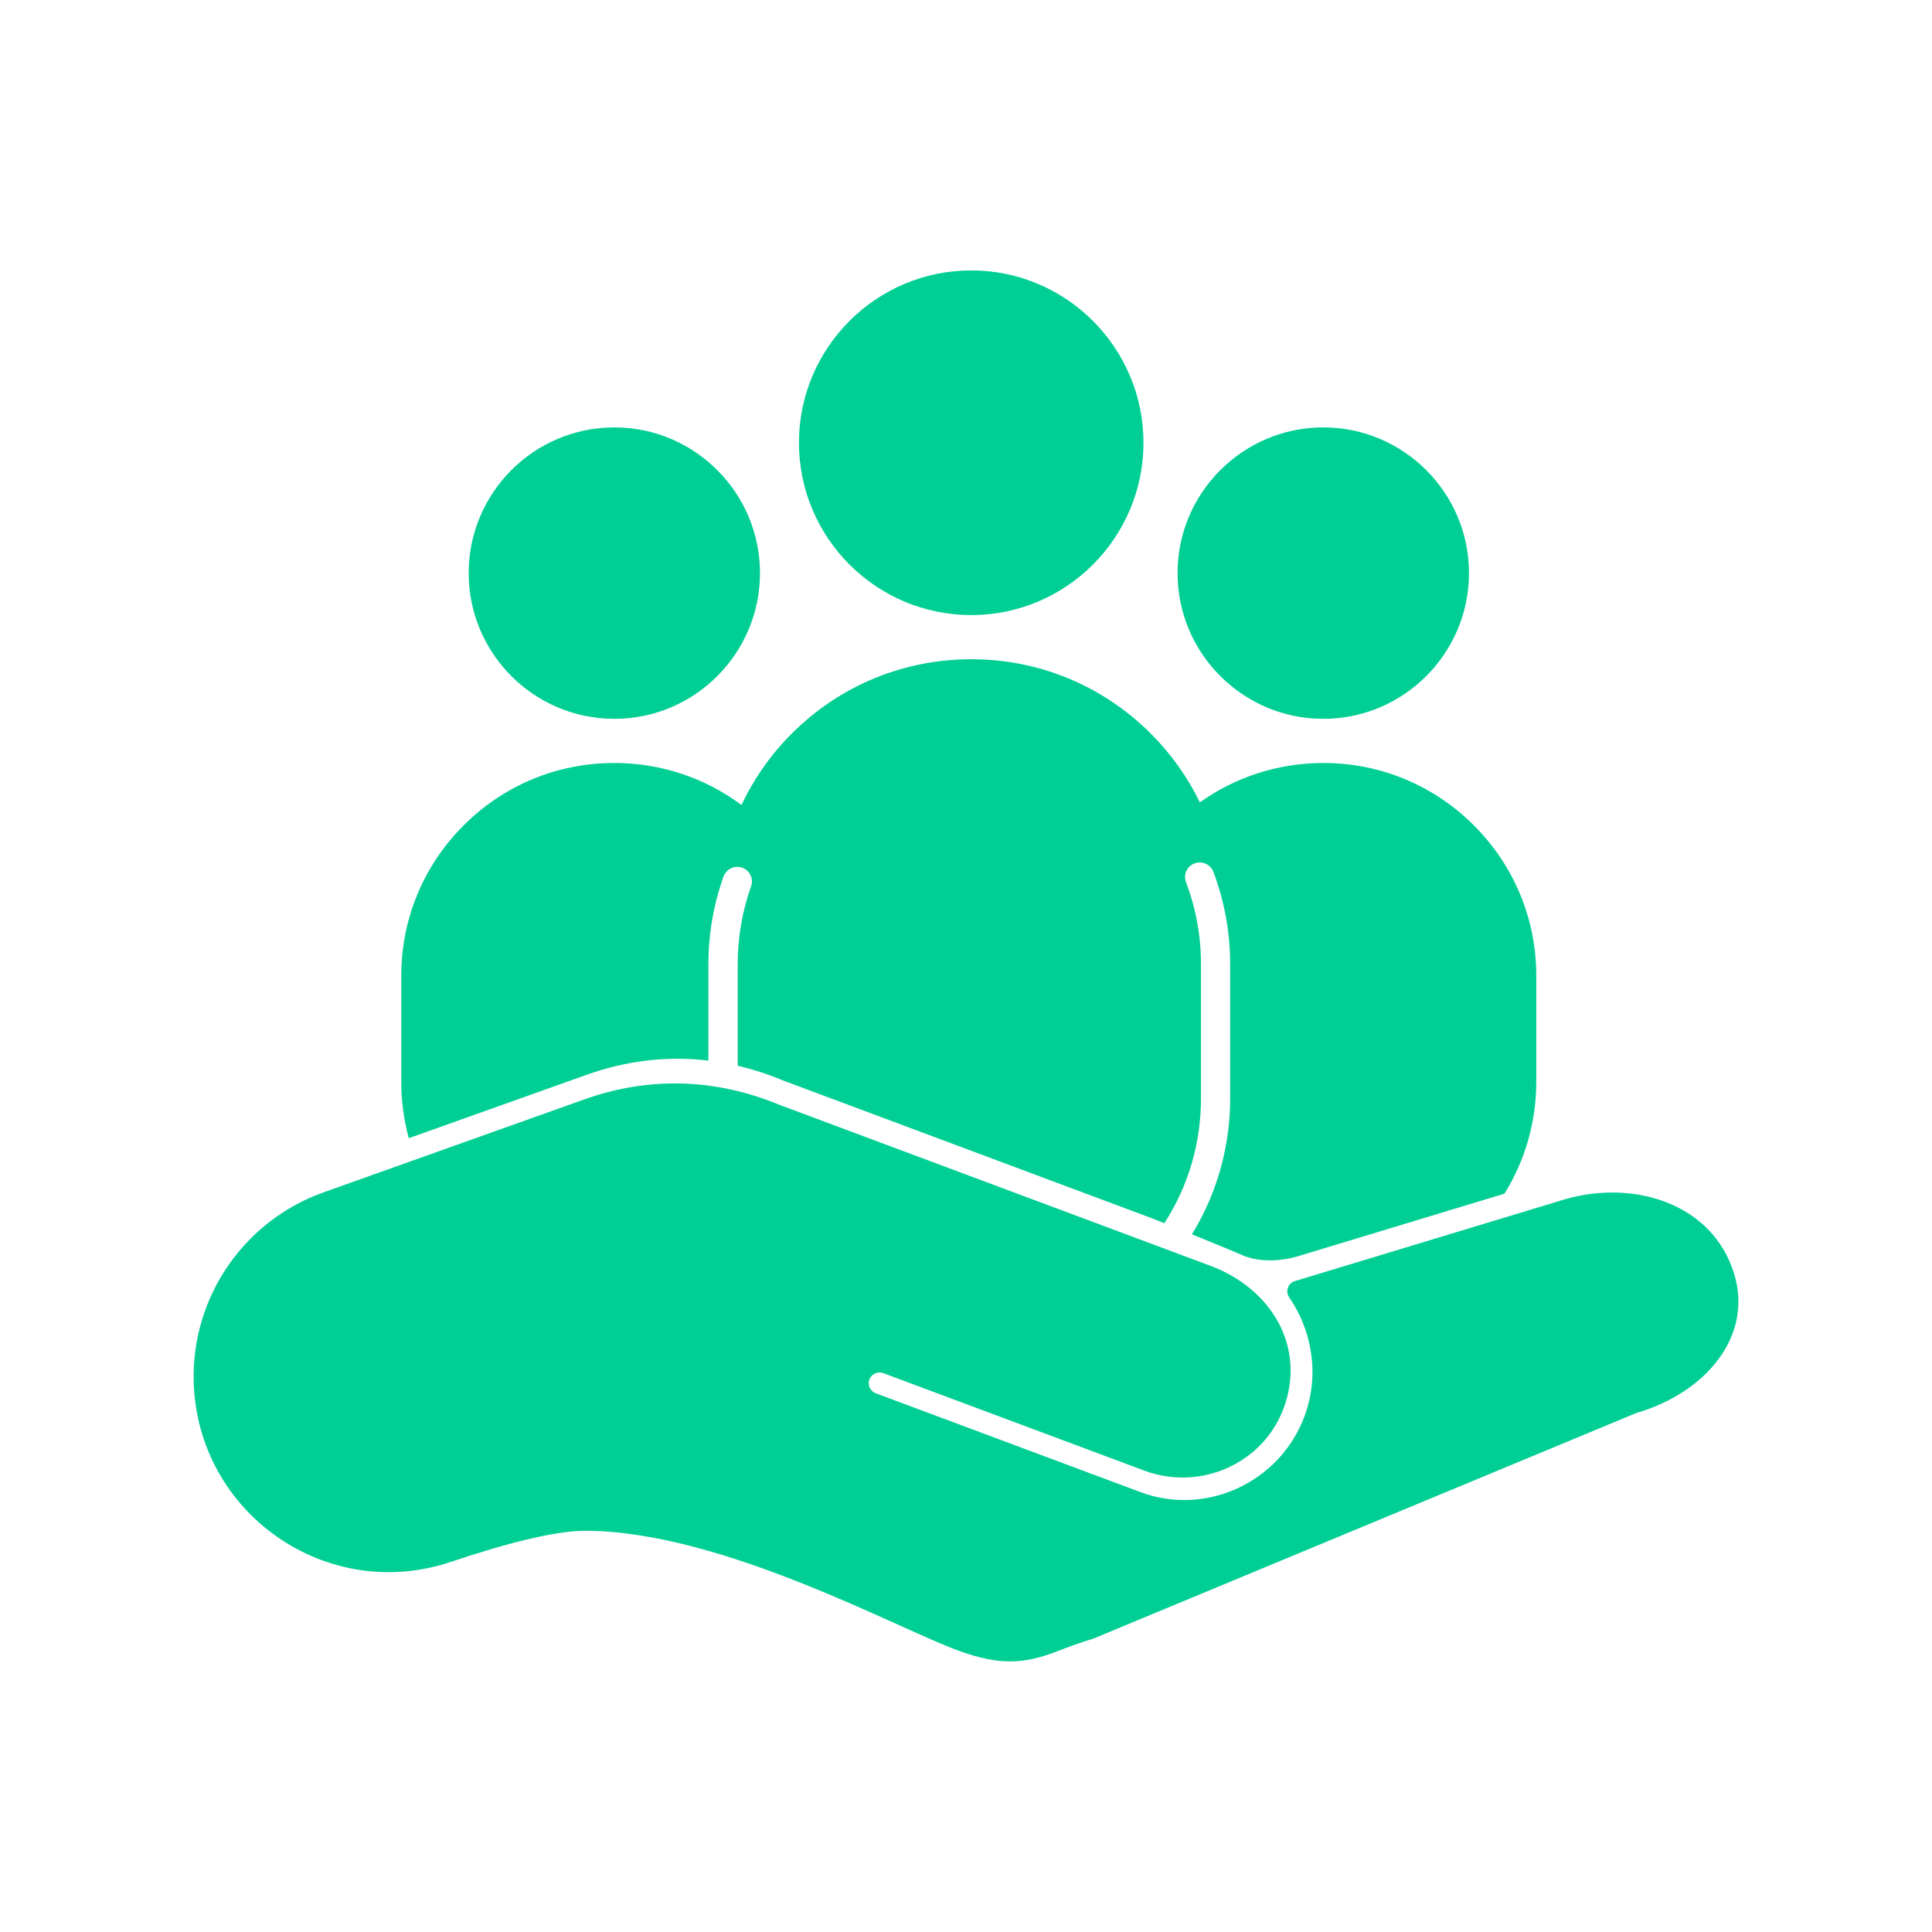
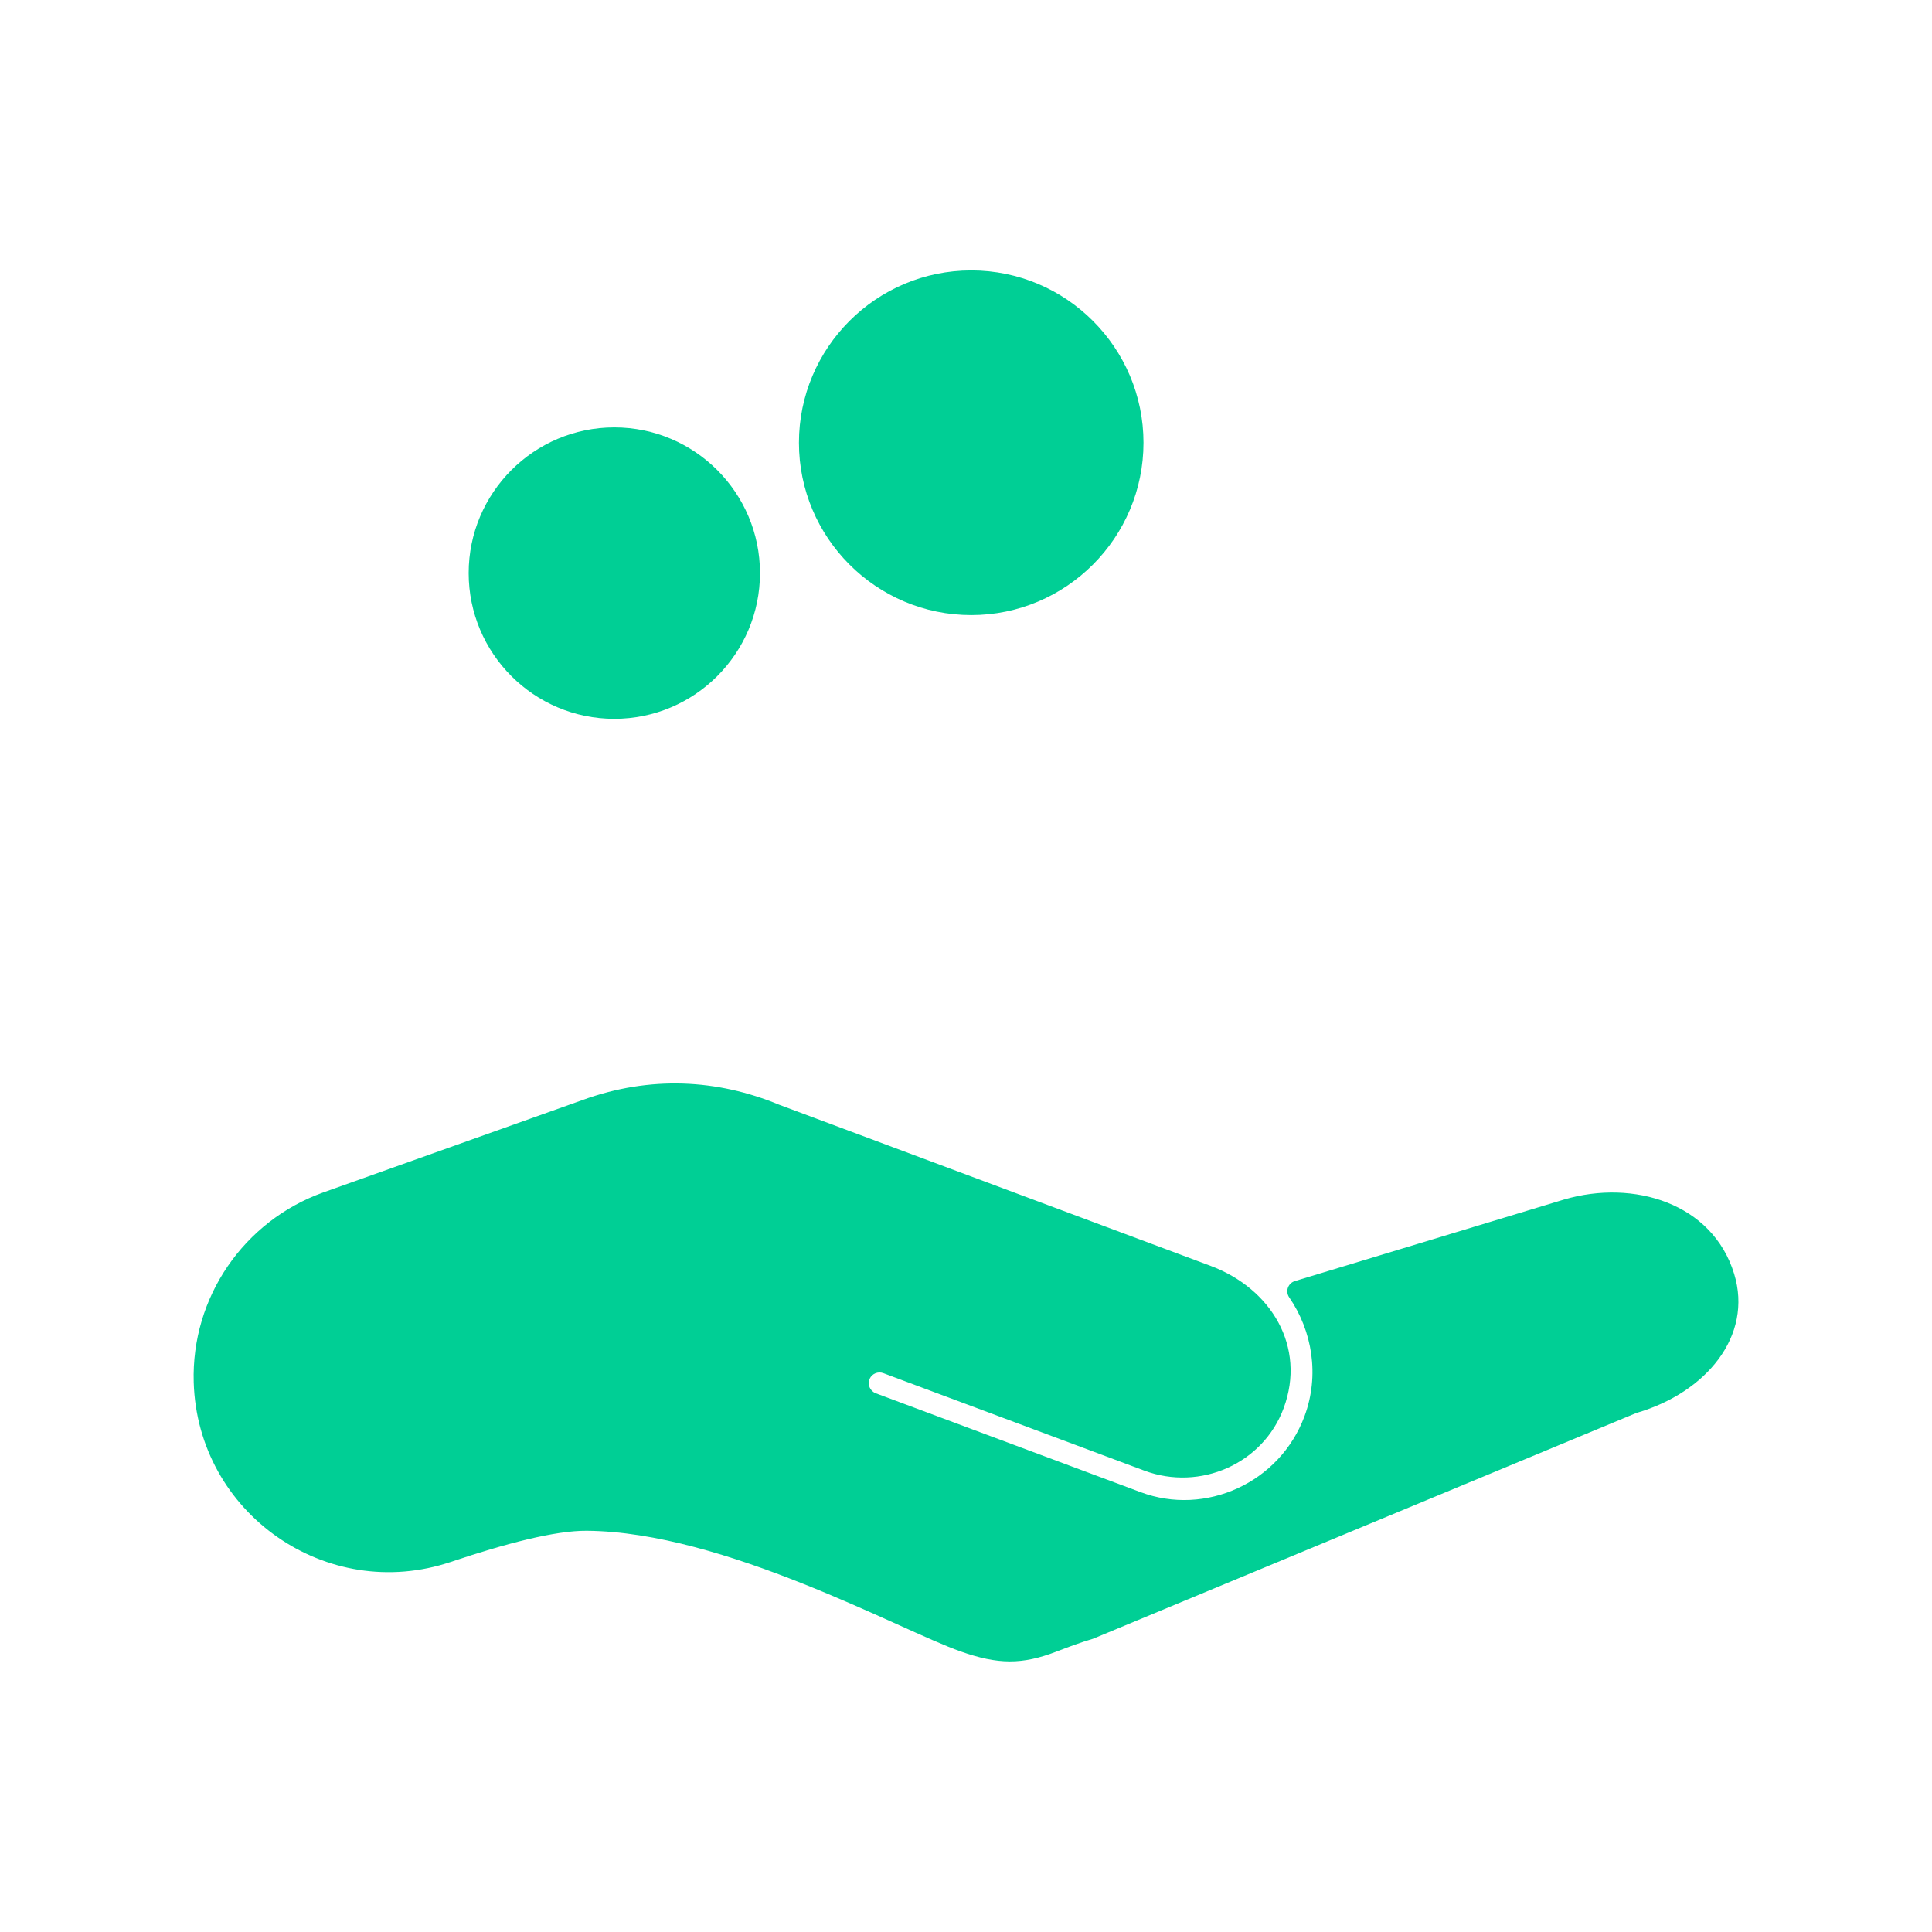
<svg xmlns="http://www.w3.org/2000/svg" width="80" zoomAndPan="magnify" viewBox="0 0 60 60" height="80" preserveAspectRatio="xMidYMid meet" version="1.0">
  <defs>
    <clipPath id="99aca0775f">
      <path d="M 24 8.398 L 36 8.398 L 36 20 L 24 20 Z M 24 8.398 " clip-rule="nonzero" />
    </clipPath>
    <clipPath id="7d41ecc48d">
      <path d="M 6.012 33.559 L 53.988 33.559 L 53.988 51.598 L 6.012 51.598 Z M 6.012 33.559 " clip-rule="nonzero" />
    </clipPath>
  </defs>
  <g clip-path="url(#99aca0775f)">
    <path fill="#00cf95" d="M 30.164 8.398 C 27.211 8.398 24.812 10.801 24.812 13.75 C 24.812 16.699 27.211 19.102 30.164 19.102 C 33.113 19.102 35.512 16.699 35.512 13.75 C 35.512 10.801 33.113 8.398 30.164 8.398 " fill-opacity="1" fill-rule="nonzero" />
  </g>
-   <path fill="#00cf95" d="M 41.094 13.273 C 38.602 13.273 36.57 15.305 36.57 17.797 C 36.57 20.293 38.602 22.324 41.094 22.324 C 43.59 22.324 45.621 20.293 45.621 17.797 C 45.621 15.305 43.59 13.273 41.094 13.273 " fill-opacity="1" fill-rule="nonzero" />
  <path fill="#00cf95" d="M 19.078 13.273 C 16.582 13.273 14.555 15.305 14.555 17.797 C 14.555 20.293 16.582 22.324 19.078 22.324 C 21.574 22.324 23.602 20.293 23.602 17.797 C 23.602 15.305 21.574 13.273 19.078 13.273 " fill-opacity="1" fill-rule="nonzero" />
  <g clip-path="url(#7d41ecc48d)">
    <path fill="#00cf95" d="M 53.855 39.559 C 53.184 37.367 50.734 36.621 48.582 37.25 L 40.215 39.785 C 39.996 39.852 39.91 40.109 40.039 40.293 C 40.75 41.328 40.988 42.707 40.512 43.984 C 39.742 46.051 37.438 47.094 35.422 46.34 L 27.199 43.27 C 27.02 43.203 26.93 42.996 27.008 42.82 C 27.082 42.66 27.266 42.582 27.434 42.645 L 35.539 45.672 C 37.27 46.316 39.227 45.461 39.867 43.727 C 40.566 41.832 39.488 40.02 37.594 39.312 L 24.199 34.309 C 22.277 33.512 20.188 33.402 18.098 34.16 L 10.043 37.031 C 7.566 37.918 5.938 40.297 6.016 42.926 C 6.133 46.996 10.148 49.805 14.008 48.504 C 15.684 47.941 17.242 47.531 18.219 47.539 C 22.488 47.57 27.957 50.629 29.828 51.285 C 31 51.699 31.746 51.699 32.805 51.293 C 33.18 51.148 33.555 51.008 33.938 50.895 C 33.949 50.891 33.961 50.887 33.969 50.883 L 50.805 43.887 C 50.816 43.883 50.828 43.879 50.84 43.875 C 52.98 43.246 54.449 41.492 53.855 39.559 " fill-opacity="1" fill-rule="nonzero" />
  </g>
-   <path fill="#00cf95" d="M 45.773 25.633 C 44.523 24.383 42.863 23.695 41.094 23.695 C 39.711 23.695 38.375 24.125 37.262 24.918 C 36.883 24.137 36.371 23.414 35.738 22.781 C 34.246 21.293 32.27 20.473 30.164 20.473 C 28.059 20.473 26.078 21.293 24.59 22.781 C 23.934 23.434 23.41 24.188 23.027 25 C 21.891 24.152 20.516 23.695 19.078 23.695 C 17.309 23.695 15.648 24.383 14.398 25.633 C 13.148 26.883 12.461 28.543 12.461 30.309 L 12.461 33.586 C 12.461 34.191 12.543 34.781 12.695 35.348 L 18.184 33.391 C 19.469 32.926 20.754 32.789 22 32.938 L 22 29.941 C 22 29.008 22.16 28.094 22.469 27.223 C 22.555 26.988 22.816 26.863 23.051 26.949 C 23.289 27.031 23.41 27.293 23.324 27.527 C 23.051 28.301 22.91 29.113 22.91 29.941 L 22.91 33.098 C 23.375 33.207 23.836 33.355 24.285 33.543 L 35.789 37.84 C 35.789 37.84 35.938 37.898 36.16 37.988 C 36.906 36.832 37.297 35.508 37.297 34.109 L 37.297 29.941 C 37.297 29.066 37.141 28.211 36.832 27.398 C 36.742 27.164 36.863 26.902 37.098 26.812 C 37.332 26.727 37.594 26.844 37.684 27.078 C 38.027 27.992 38.203 28.957 38.203 29.941 L 38.203 34.109 C 38.203 35.039 38.047 35.953 37.738 36.82 C 37.551 37.352 37.309 37.855 37.016 38.332 C 37.664 38.598 38.355 38.879 38.488 38.941 C 39.23 39.301 40.082 39.082 40.301 39.016 L 46.723 37.07 C 47.367 36.035 47.711 34.836 47.711 33.586 L 47.711 30.309 C 47.711 28.543 47.023 26.883 45.773 25.633 " fill-opacity="1" fill-rule="nonzero" />
</svg>